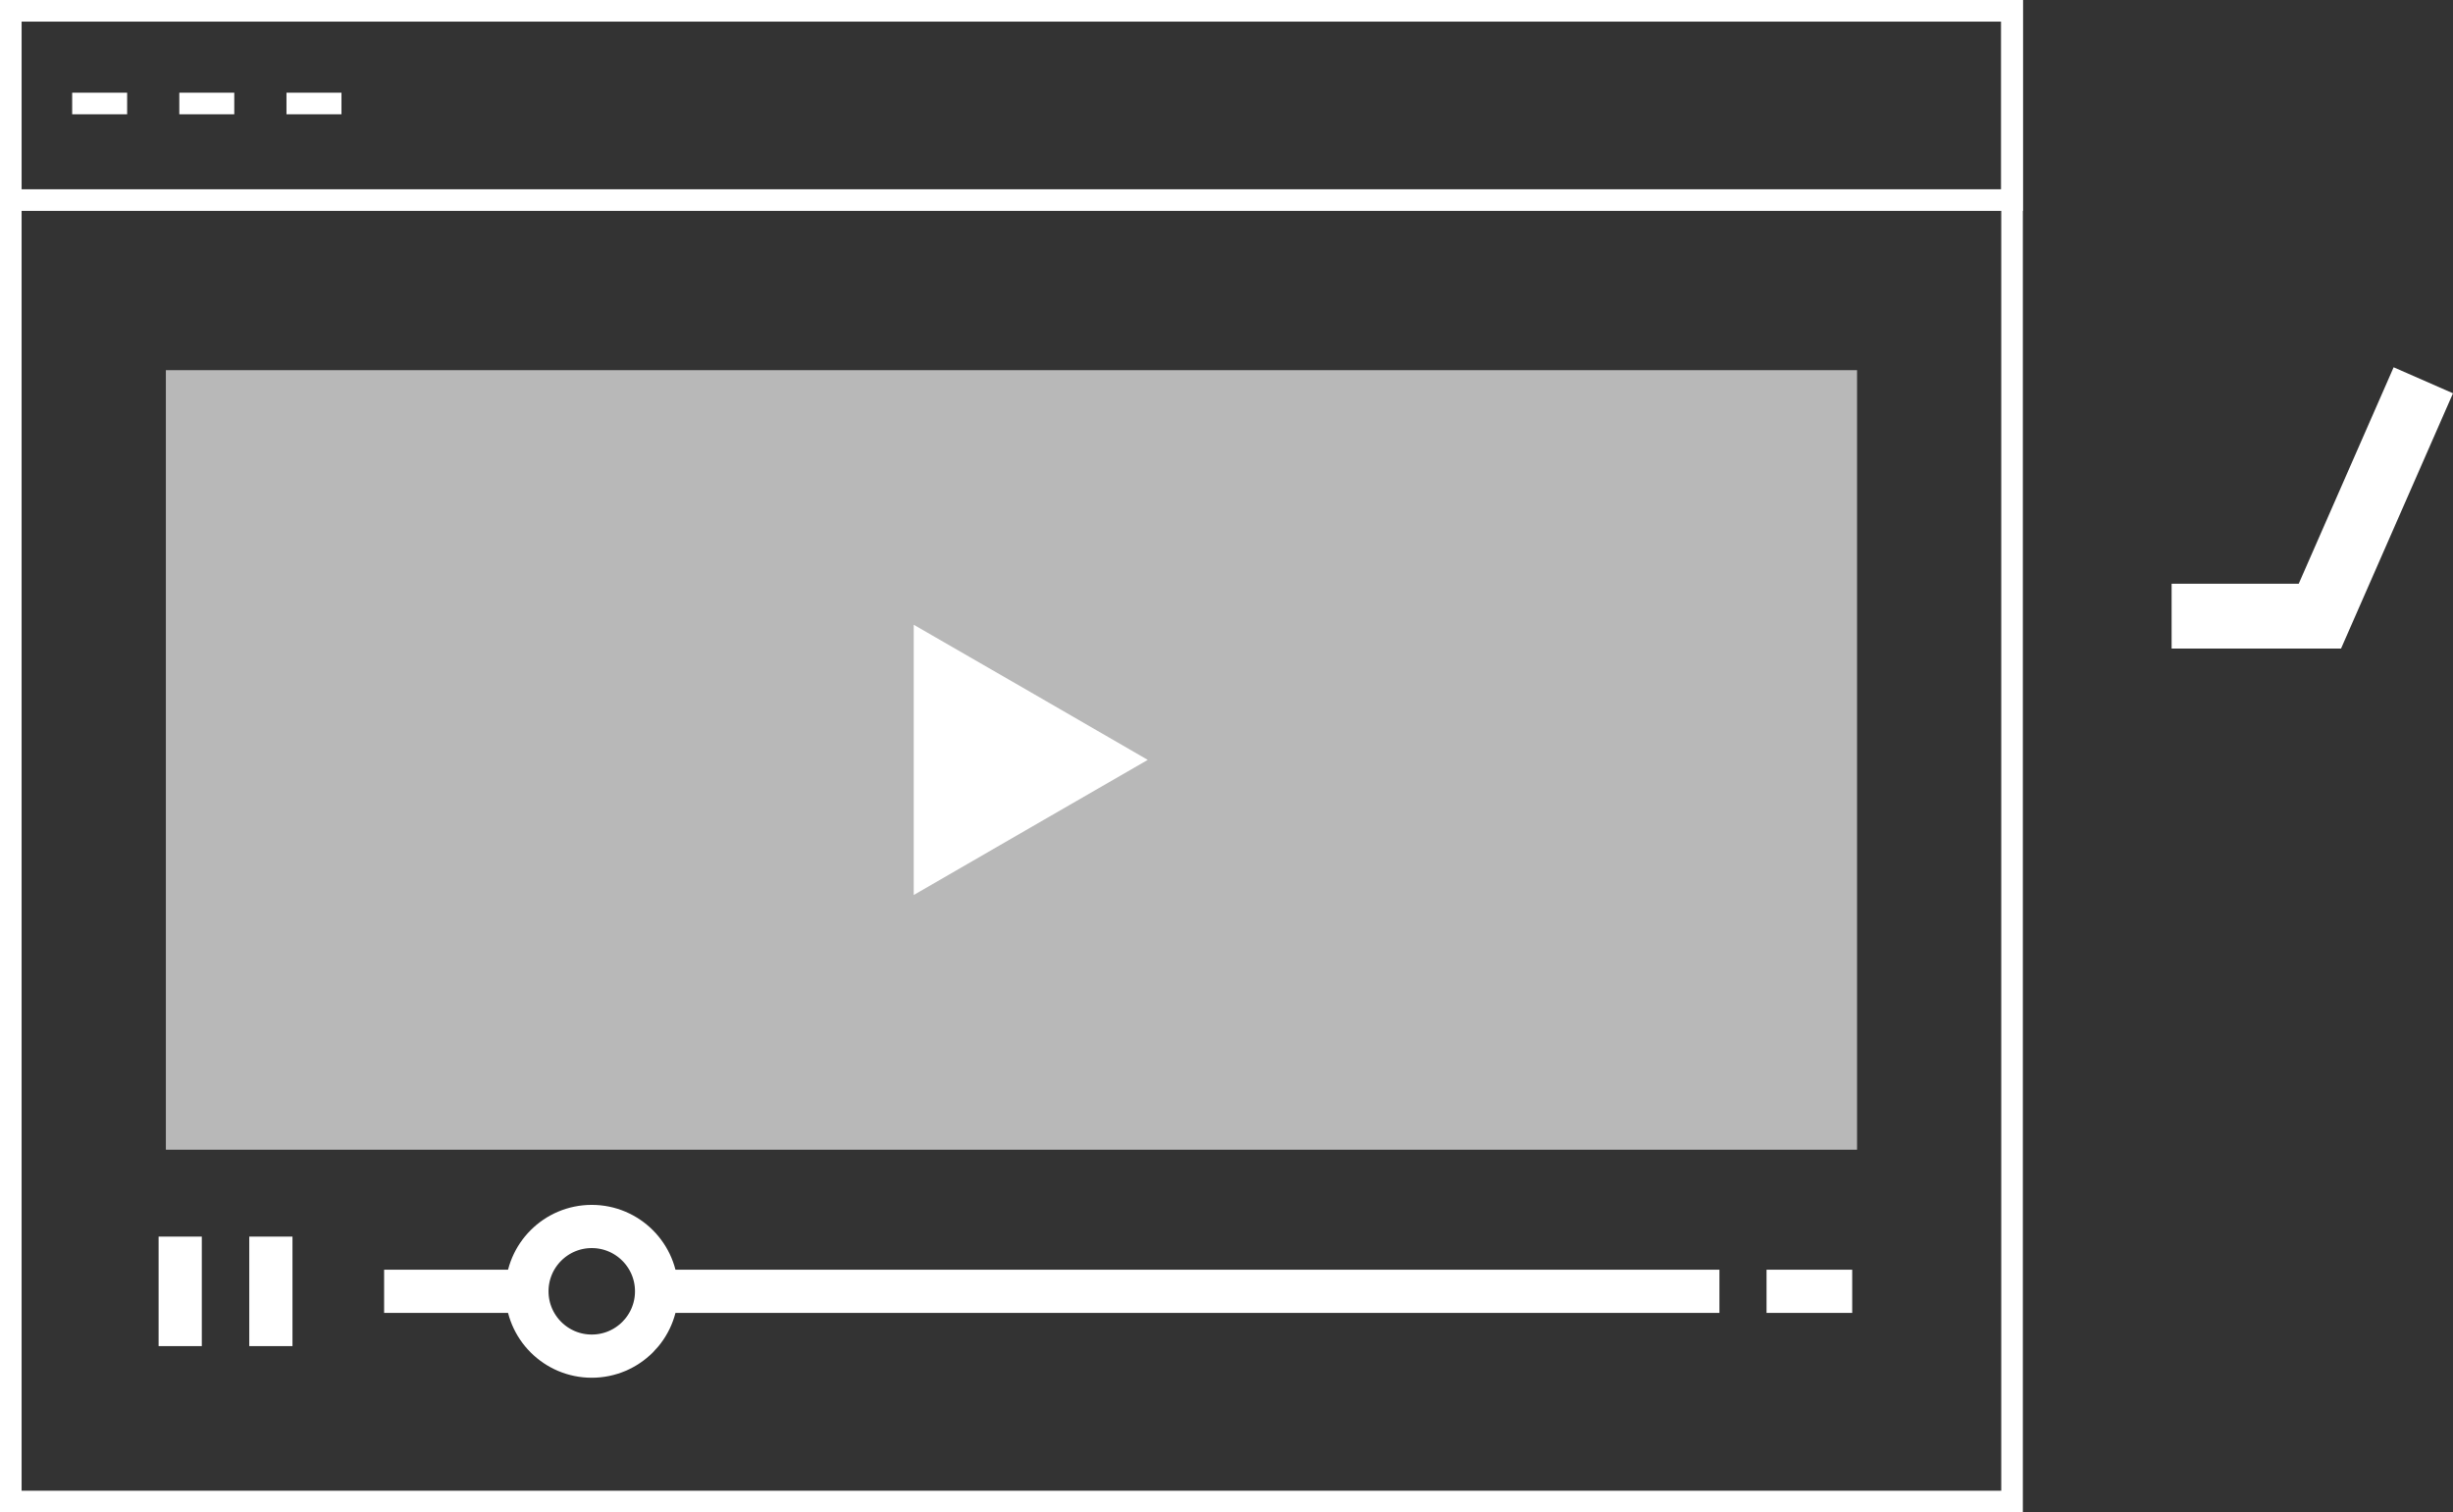
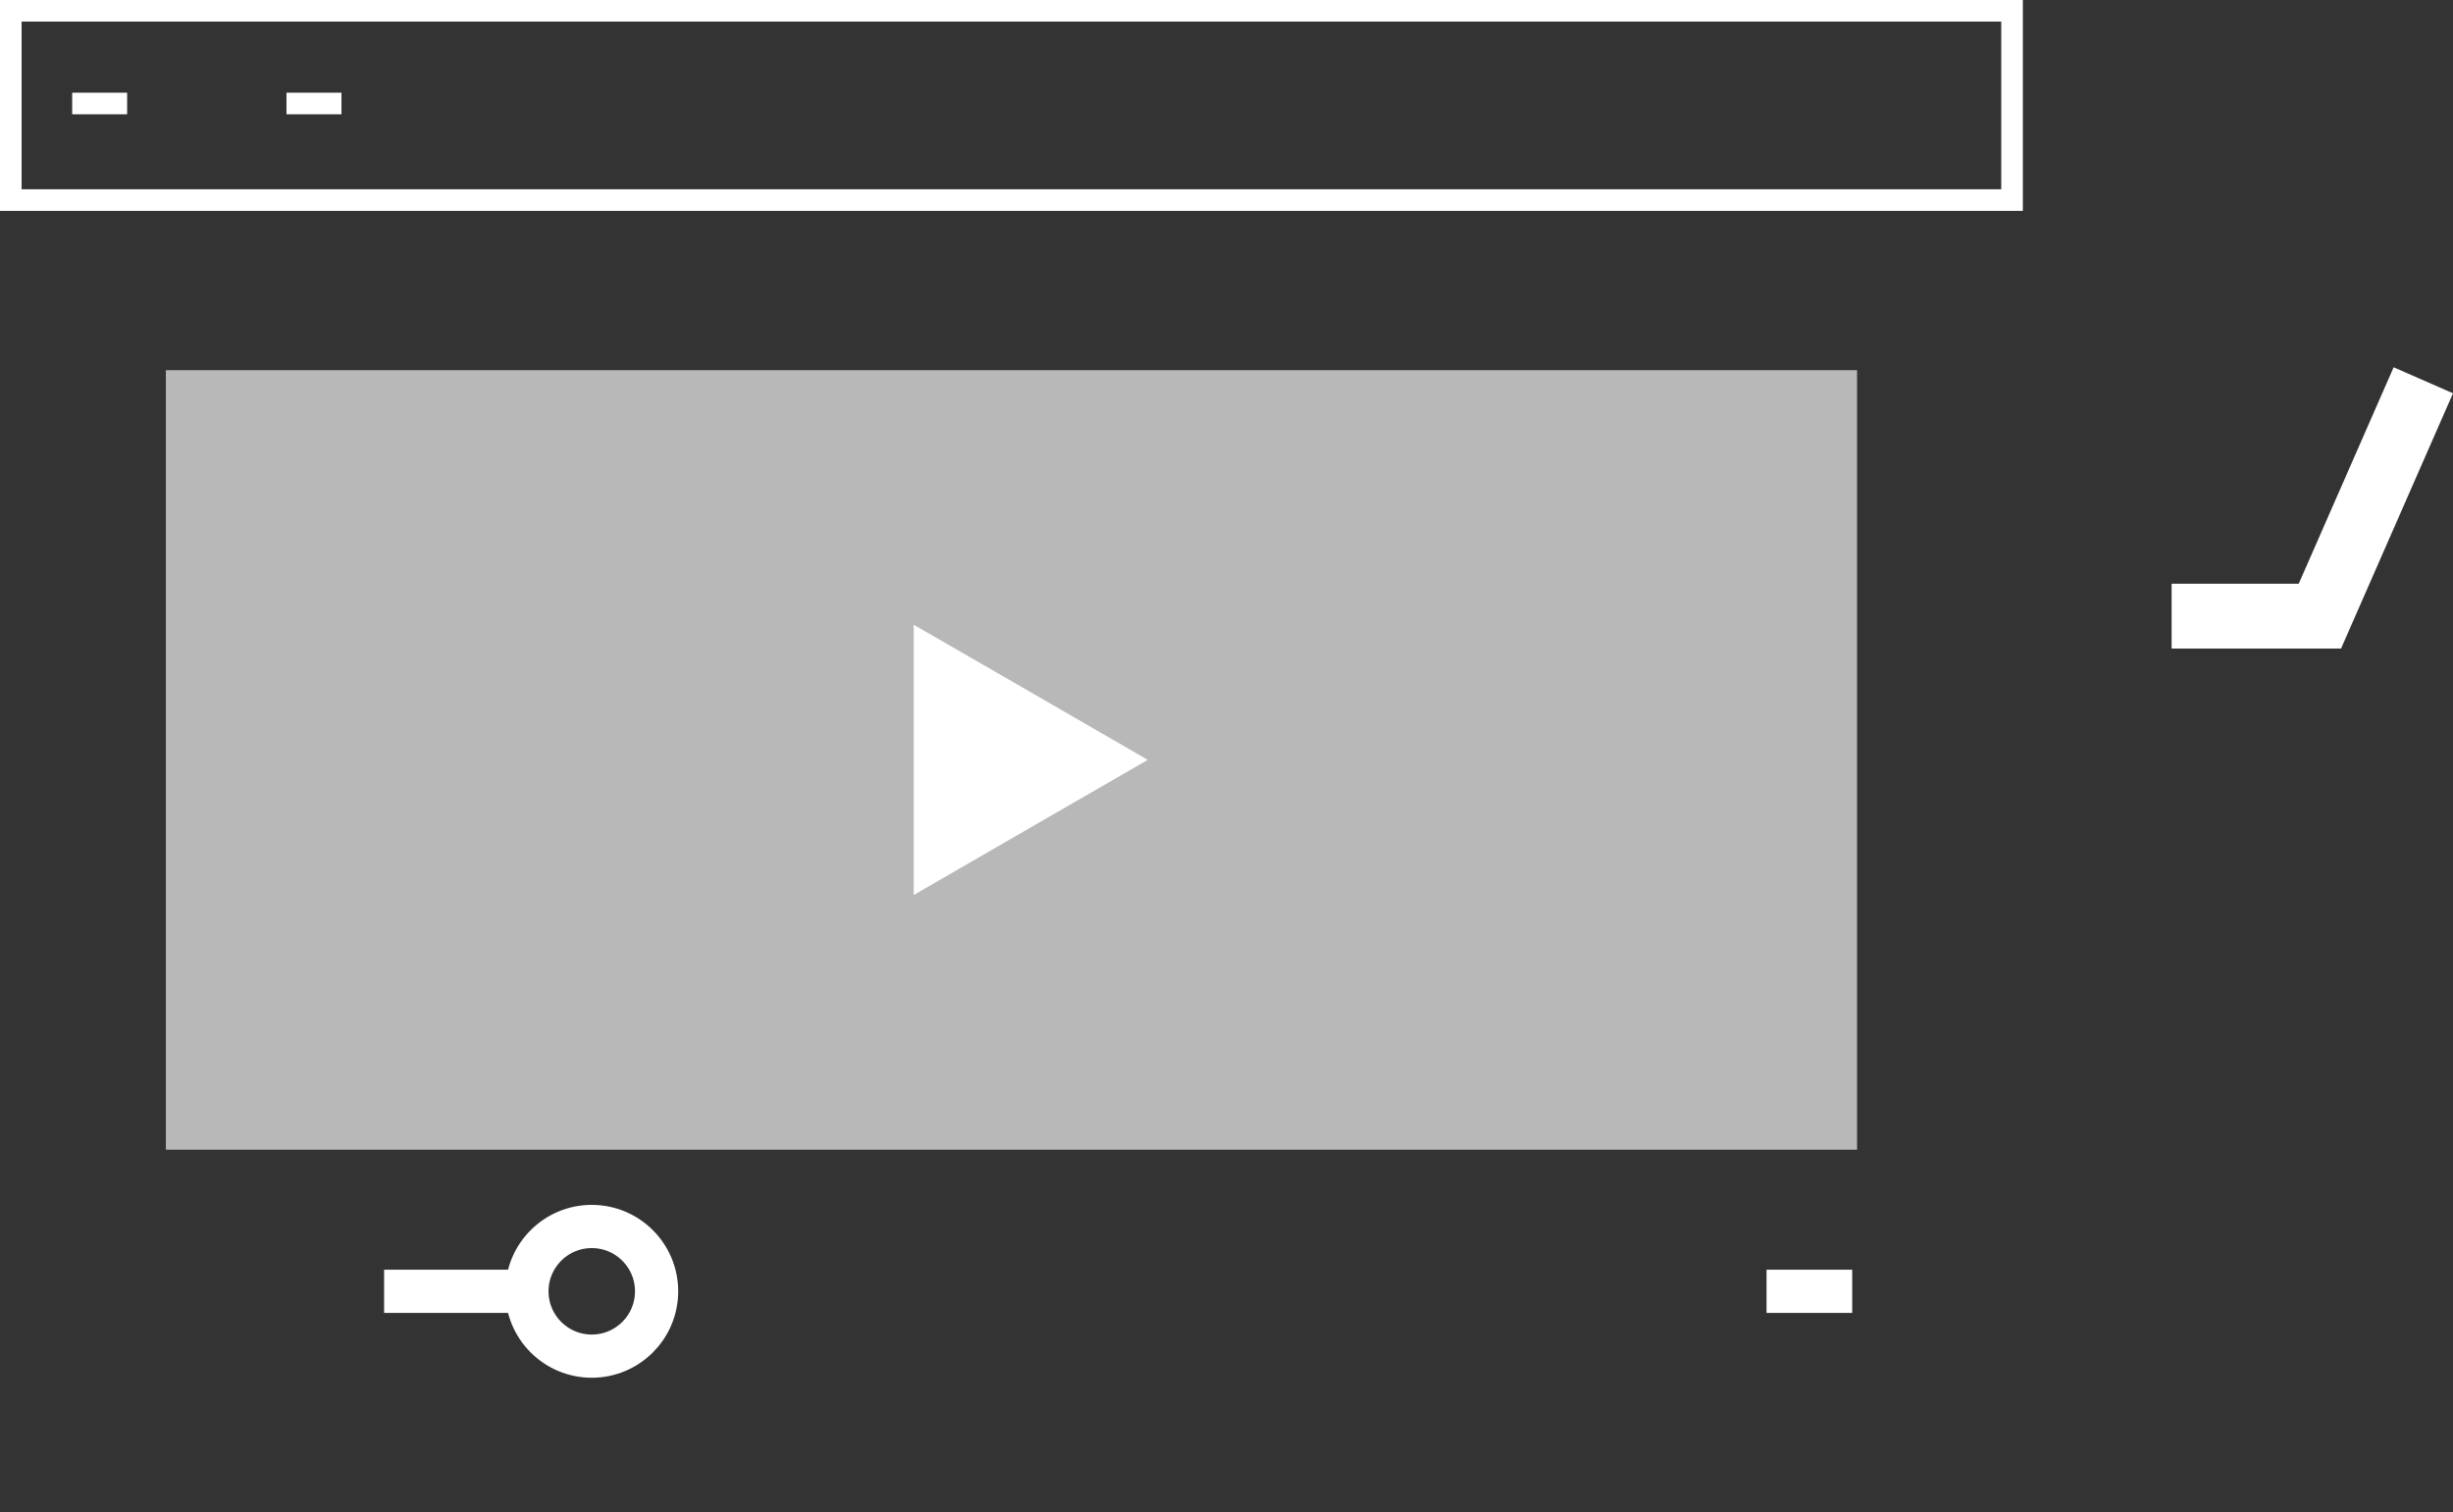
<svg xmlns="http://www.w3.org/2000/svg" version="1.1" id="Слой_2" x="0px" y="0px" width="79.494px" height="49.012px" viewBox="1.177 118.924 79.494 49.012" enable-background="new 1.177 118.924 79.494 49.012" xml:space="preserve">
  <rect x="1.177" y="118.924" width="79.494" height="49.012" fill="#333333" stroke="none" />
  <g>
    <g>
-       <rect x="1.527" y="119.274" fill="none" stroke="#FFFFFF" stroke-width="0.7" width="64.854" height="48.311" />
      <rect x="1.527" y="119.274" fill="none" stroke="#FFFFFF" stroke-width="0.7" width="64.854" height="6.134" />
      <line fill="none" stroke="#FFFFFF" stroke-width="0.7" x1="3.516" y1="122.278" x2="5.297" y2="122.278" />
-       <line fill="none" stroke="#FFFFFF" stroke-width="0.7" x1="6.988" y1="122.278" x2="8.769" y2="122.278" />
      <line fill="none" stroke="#FFFFFF" stroke-width="0.7" x1="10.461" y1="122.278" x2="12.243" y2="122.278" />
    </g>
  </g>
  <rect x="6.552" y="130.92" opacity="0.65" fill="#FFFFFF" enable-background="new    " width="54.806" height="25.263" />
  <polygon fill="#FFFFFF" points="38.372,143.55 34.581,145.737 30.788,147.929 30.788,143.55 30.788,139.171 34.581,141.358 " />
  <line fill="none" stroke="#FFFFFF" stroke-width="1.4" x1="13.625" y1="160.772" x2="17.777" y2="160.772" />
-   <line fill="none" stroke="#FFFFFF" stroke-width="1.4" x1="56.898" y1="160.772" x2="21.877" y2="160.772" />
  <line fill="none" stroke="#FFFFFF" stroke-width="1.4" x1="58.425" y1="160.772" x2="61.201" y2="160.772" />
-   <line fill="none" stroke="#FFFFFF" stroke-width="1.4" x1="7.017" y1="158.999" x2="7.017" y2="162.548" />
-   <line fill="none" stroke="#FFFFFF" stroke-width="1.4" x1="9.955" y1="158.999" x2="9.955" y2="162.548" />
  <circle fill="none" stroke="#FFFFFF" stroke-width="1.4" cx="20.354" cy="160.772" r="2.101" />
  <polyline fill="none" stroke="#FFFFFF" stroke-width="2.1" points="79.709,131.248 76.357,138.892 71.552,138.892 " />
</svg>